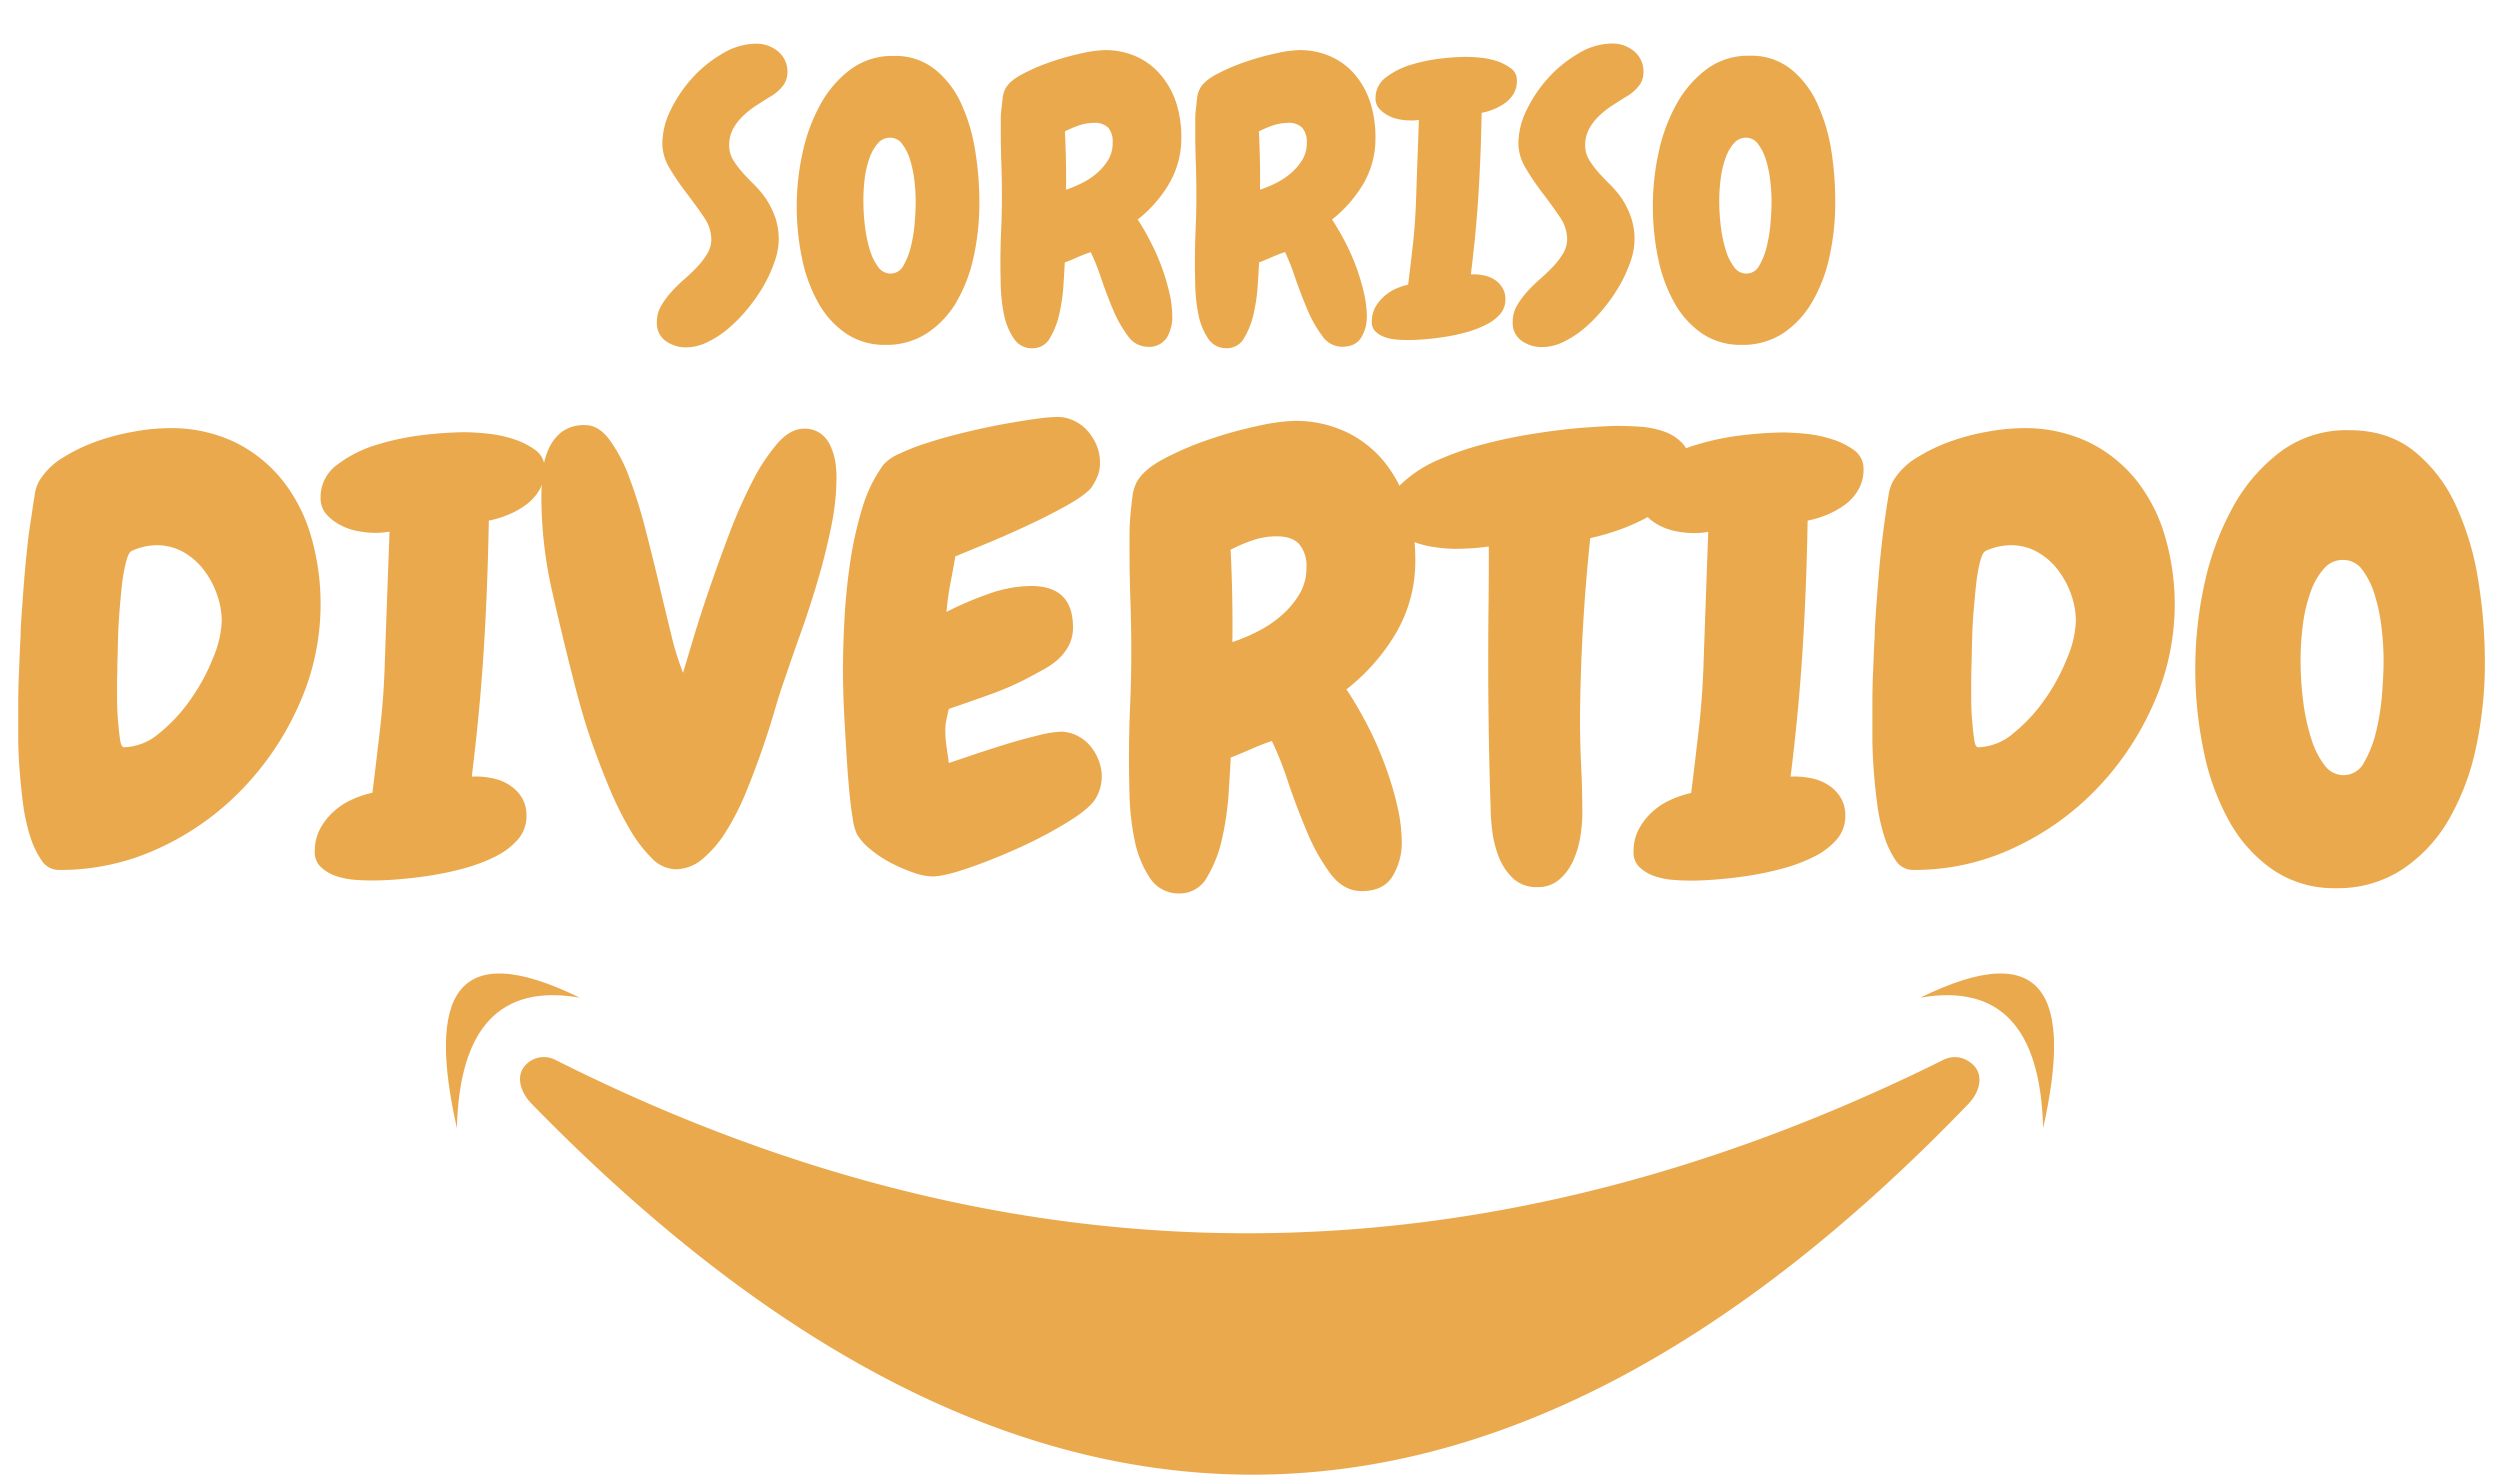
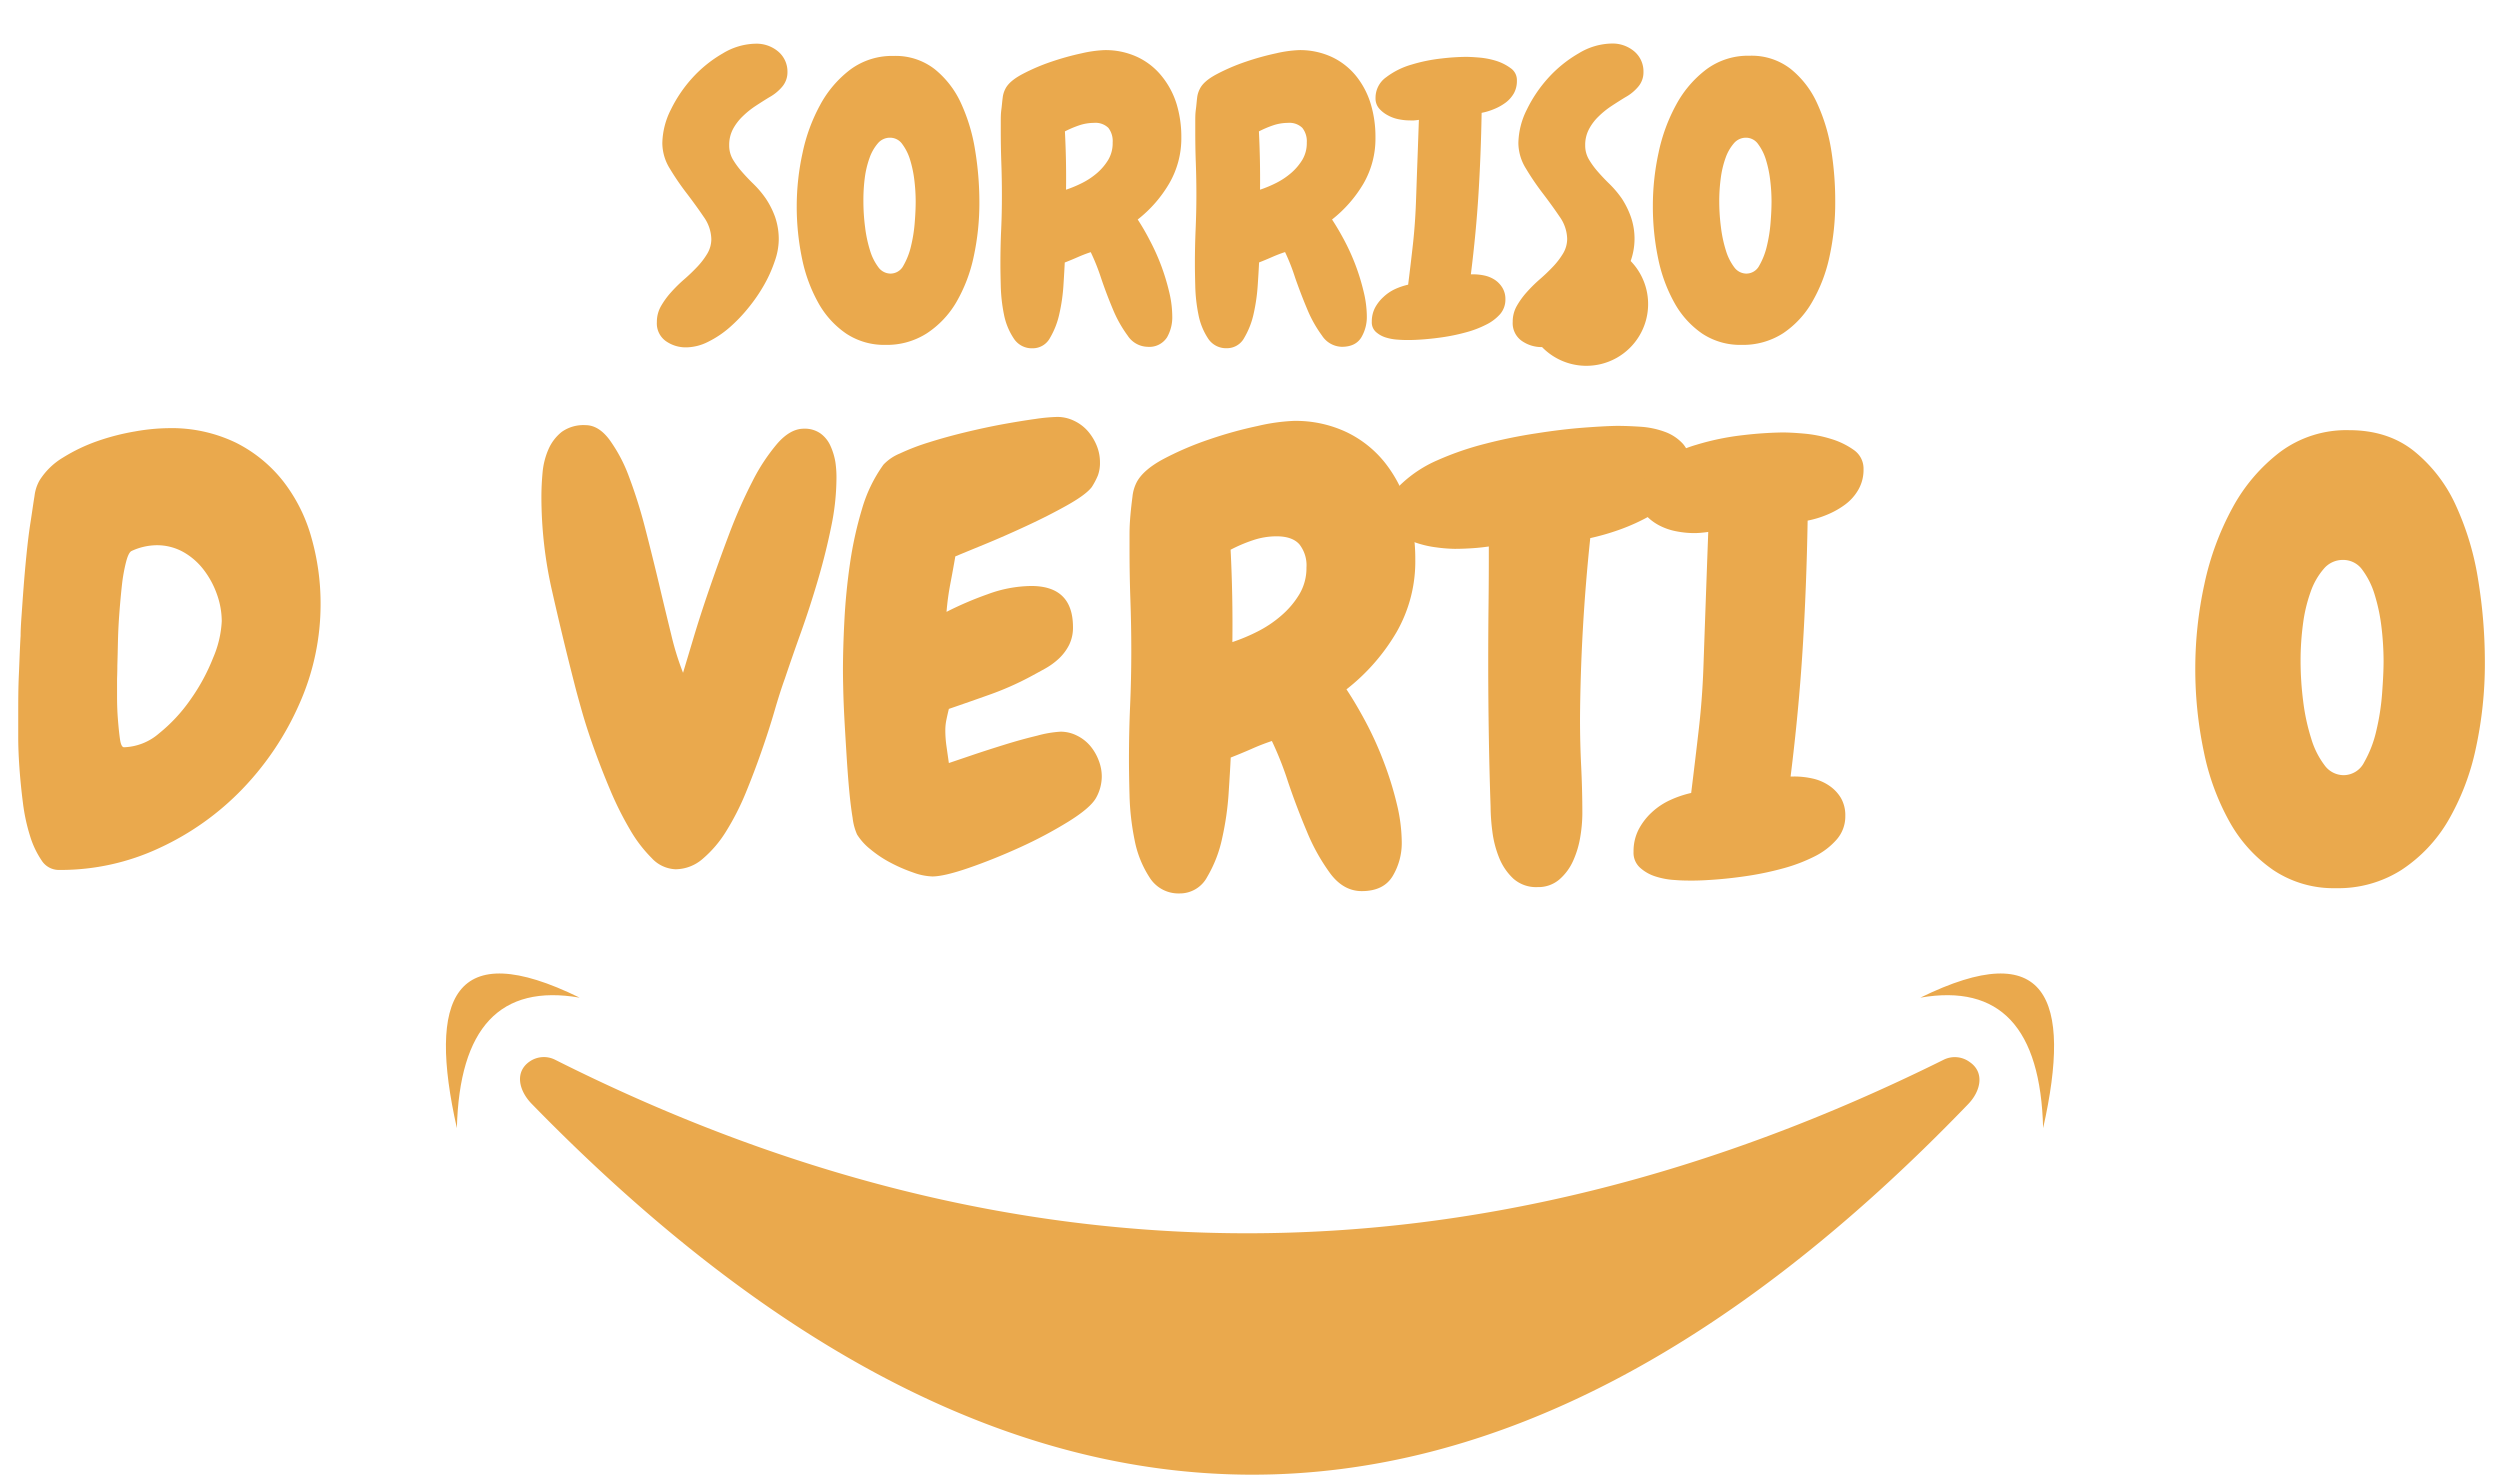
<svg xmlns="http://www.w3.org/2000/svg" id="Camada_1" data-name="Camada 1" viewBox="0 0 622.54 367.22">
  <defs>
    <style>.cls-1{fill:#eaa94d;}</style>
  </defs>
  <path class="cls-1" d="M196.09,17.93a5.54,5.54,0,0,1-1.34,3.7,11.31,11.31,0,0,1-3.19,2.59c-1.11.68-2.25,1.4-3.42,2.17A21.44,21.44,0,0,0,184.91,29a12.71,12.71,0,0,0-2.41,3.19,8.45,8.45,0,0,0-.92,4,6.87,6.87,0,0,0,.92,3.52,20.85,20.85,0,0,0,2.27,3.09q1.33,1.53,3,3.15a24.31,24.31,0,0,1,3,3.6A21.14,21.14,0,0,1,193,54a17,17,0,0,1,.92,5.83,16.62,16.62,0,0,1-1,5.22,33.16,33.16,0,0,1-2.63,5.87,40.53,40.53,0,0,1-3.93,5.73,38.33,38.33,0,0,1-4.81,5,24.78,24.78,0,0,1-5.31,3.51,12.36,12.36,0,0,1-5.36,1.34,8.58,8.58,0,0,1-5.09-1.57,5.4,5.4,0,0,1-2.22-4.72,7.89,7.89,0,0,1,1-3.93,20,20,0,0,1,2.5-3.46,35.94,35.94,0,0,1,3.28-3.24,45.09,45.09,0,0,0,3.28-3.14,18.88,18.88,0,0,0,2.5-3.28,7.1,7.1,0,0,0,1-3.65,9.88,9.88,0,0,0-1.89-5.5q-1.91-2.82-4.21-5.83a65.48,65.48,0,0,1-4.2-6.14,12.19,12.19,0,0,1-1.9-6.38,19.21,19.21,0,0,1,2.13-8.37,33.64,33.64,0,0,1,5.45-8,31.36,31.36,0,0,1,7.49-6,16.27,16.27,0,0,1,8.23-2.41,8.36,8.36,0,0,1,5.54,1.94A6.53,6.53,0,0,1,196.09,17.93Z" />
  <path class="cls-1" d="M220.5,85.88a17.11,17.11,0,0,1-9.8-2.82,22.45,22.45,0,0,1-6.89-7.58,38.29,38.29,0,0,1-4.07-11,63.52,63.52,0,0,1-1.34-13.22,62,62,0,0,1,1.44-13.13,43.37,43.37,0,0,1,4.39-12,27.3,27.3,0,0,1,7.48-8.78,17.45,17.45,0,0,1,10.82-3.42,15.83,15.83,0,0,1,10.21,3.28,23.29,23.29,0,0,1,6.57,8.5,44.51,44.51,0,0,1,3.51,11.69,79.66,79.66,0,0,1,1.06,12.95,62.82,62.82,0,0,1-1.43,13.63,38.35,38.35,0,0,1-4.34,11.32A23.35,23.35,0,0,1,230.8,83,18.41,18.41,0,0,1,220.5,85.88Zm1.11-51.59a3.91,3.91,0,0,0-3,1.39,11.32,11.32,0,0,0-2.08,3.65,23.61,23.61,0,0,0-1.2,5.09A43,43,0,0,0,215,50.1a50.09,50.09,0,0,0,.42,6.47,32.59,32.59,0,0,0,1.24,5.83,13.35,13.35,0,0,0,2.08,4.16,3.77,3.77,0,0,0,3,1.57,3.63,3.63,0,0,0,3.23-2,17.76,17.76,0,0,0,1.9-4.9,36.78,36.78,0,0,0,.92-5.91c.16-2,.23-3.73.23-5.09a44.66,44.66,0,0,0-.32-5.27,28.89,28.89,0,0,0-1.06-5.13,12.7,12.7,0,0,0-1.94-3.92A3.7,3.7,0,0,0,221.61,34.29Z" />
  <path class="cls-1" d="M294.17,34.2a22.36,22.36,0,0,1-3,11.46,31.78,31.78,0,0,1-7.86,9,58.46,58.46,0,0,1,3,5.18,53.74,53.74,0,0,1,2.82,6.24,55,55,0,0,1,2,6.56,26.36,26.36,0,0,1,.78,6A10.07,10.07,0,0,1,290.61,84a5.23,5.23,0,0,1-4.85,2.36,6.08,6.08,0,0,1-4.95-2.78,31,31,0,0,1-3.7-6.61c-1.07-2.55-2.06-5.16-2.95-7.81a52.18,52.18,0,0,0-2.55-6.37c-1.11.36-2.18.78-3.23,1.24s-2.13.91-3.24,1.34c-.06,1.36-.17,3.22-.32,5.6a44.78,44.78,0,0,1-1,7.07,20.31,20.31,0,0,1-2.35,6.1,4.88,4.88,0,0,1-4.35,2.59,5.33,5.33,0,0,1-4.71-2.5A16.3,16.3,0,0,1,250,78.29a40.2,40.2,0,0,1-.79-7c-.06-2.38-.09-4.24-.09-5.6q0-4.34.19-8.55t.18-8.55q0-4-.14-7.95t-.14-8V30.27c0-.95,0-1.94.14-2.95s.2-2,.33-2.92a6.18,6.18,0,0,1,.64-2.21q.93-1.95,4.21-3.7a49.17,49.17,0,0,1,7.21-3.1,67.71,67.71,0,0,1,7.67-2.13,30.37,30.37,0,0,1,5.59-.78,18.75,18.75,0,0,1,8.32,1.76,17.09,17.09,0,0,1,6,4.76A20.62,20.62,0,0,1,293,25.93,28.18,28.18,0,0,1,294.17,34.2Zm-17.1,1.3A5.36,5.36,0,0,0,276,31.84a4.61,4.61,0,0,0-3.61-1.24,11.53,11.53,0,0,0-3.74.64,25.85,25.85,0,0,0-3.47,1.48q.38,7.31.28,14.52a30.54,30.54,0,0,0,4-1.67,18.45,18.45,0,0,0,3.74-2.49A13.87,13.87,0,0,0,276,39.75,8.09,8.09,0,0,0,277.07,35.5Z" />
  <path class="cls-1" d="M342.51,34.2a22.36,22.36,0,0,1-2.95,11.46,32.09,32.09,0,0,1-7.86,9q1.47,2.22,3.05,5.18a53.74,53.74,0,0,1,2.82,6.24,53.13,53.13,0,0,1,2,6.56,26.4,26.4,0,0,1,.79,6A10,10,0,0,1,339,84q-1.43,2.35-4.85,2.36a6.05,6.05,0,0,1-4.94-2.78,31,31,0,0,1-3.7-6.61c-1.08-2.55-2.07-5.16-3-7.81A50.78,50.78,0,0,0,320,62.77c-1.11.36-2.19.78-3.24,1.24s-2.12.91-3.23,1.34c-.06,1.36-.17,3.22-.33,5.6a46,46,0,0,1-1,7.07,20.32,20.32,0,0,1-2.36,6.1,4.87,4.87,0,0,1-4.34,2.59,5.33,5.33,0,0,1-4.72-2.5,16.48,16.48,0,0,1-2.36-5.92,40.2,40.2,0,0,1-.78-7c-.06-2.38-.09-4.24-.09-5.6q0-4.34.18-8.55c.12-2.8.19-5.65.19-8.55q0-4-.14-7.95c-.1-2.65-.14-5.33-.14-8V30.27c0-.95,0-1.94.14-2.95s.2-2,.32-2.92a6.17,6.17,0,0,1,.65-2.21c.61-1.3,2-2.53,4.2-3.7a49.17,49.17,0,0,1,7.21-3.1,67.28,67.28,0,0,1,7.68-2.13,30.26,30.26,0,0,1,5.59-.78,18.82,18.82,0,0,1,8.32,1.76,17.27,17.27,0,0,1,6,4.76,20.6,20.6,0,0,1,3.6,6.93A28.18,28.18,0,0,1,342.51,34.2Zm-17.1,1.3a5.36,5.36,0,0,0-1.11-3.66,4.6,4.6,0,0,0-3.6-1.24,11.59,11.59,0,0,0-3.75.64,25.71,25.71,0,0,0-3.46,1.48q.36,7.31.28,14.52a30.43,30.43,0,0,0,4-1.67,18.45,18.45,0,0,0,3.74-2.49,13.87,13.87,0,0,0,2.82-3.33A8.09,8.09,0,0,0,325.41,35.5Z" />
  <path class="cls-1" d="M377.73,20.06A6.28,6.28,0,0,1,377,23.2a7.7,7.7,0,0,1-2.08,2.36A13,13,0,0,1,372,27.18a15.26,15.26,0,0,1-3.05.92q-.18,10.45-.78,20.15t-1.9,20.06h.55a13.61,13.61,0,0,1,2.92.32,7.65,7.65,0,0,1,2.58,1.11,6.25,6.25,0,0,1,1.85,2,5.4,5.4,0,0,1,.7,2.81,5.52,5.52,0,0,1-1.34,3.7A11.34,11.34,0,0,1,370,80.88a25.36,25.36,0,0,1-4.85,1.85,48.88,48.88,0,0,1-5.36,1.16c-1.79.28-3.48.47-5.09.6s-2.89.18-3.88.18c-.74,0-1.65,0-2.72-.09a12.39,12.39,0,0,1-3.05-.55,6.62,6.62,0,0,1-2.45-1.39,3.21,3.21,0,0,1-1-2.5,7.47,7.47,0,0,1,.78-3.46A10,10,0,0,1,344.45,74,11,11,0,0,1,347.37,72a16.69,16.69,0,0,1,3.28-1.11q.64-5.09,1.2-10.12c.37-3.36.61-6.76.74-10.22s.24-7,.37-10.4.24-6.85.37-10.3c-.43.06-.83.11-1.2.14s-.71,0-1,0a14.61,14.61,0,0,1-2.77-.28,9.28,9.28,0,0,1-2.78-1,7.55,7.55,0,0,1-2.17-1.71,3.82,3.82,0,0,1-.88-2.58,6.27,6.27,0,0,1,2.64-5.18,19.28,19.28,0,0,1,6.28-3.14,41.23,41.23,0,0,1,7.45-1.53,57.32,57.32,0,0,1,6.1-.41q1.29,0,3.42.18a19.89,19.89,0,0,1,4.2.83A12.26,12.26,0,0,1,376.21,17,3.57,3.57,0,0,1,377.73,20.06Z" />
-   <path class="cls-1" d="M409.25,17.93a5.49,5.49,0,0,1-1.34,3.7,11.18,11.18,0,0,1-3.19,2.59c-1.11.68-2.25,1.4-3.42,2.17A21.44,21.44,0,0,0,398.07,29a12.44,12.44,0,0,0-2.4,3.19,8.34,8.34,0,0,0-.93,4,6.78,6.78,0,0,0,.93,3.52,20.08,20.08,0,0,0,2.26,3.09q1.33,1.53,3,3.15a25,25,0,0,1,3,3.6A21.6,21.6,0,0,1,406.11,54,16.56,16.56,0,0,1,406.06,65a33.16,33.16,0,0,1-2.63,5.87,40.53,40.53,0,0,1-3.93,5.73,38.33,38.33,0,0,1-4.81,5,24.78,24.78,0,0,1-5.31,3.51A12.36,12.36,0,0,1,384,86.43a8.58,8.58,0,0,1-5.09-1.57,5.4,5.4,0,0,1-2.22-4.72,7.89,7.89,0,0,1,1-3.93,20,20,0,0,1,2.5-3.46,35.94,35.94,0,0,1,3.28-3.24,45.09,45.09,0,0,0,3.28-3.14,18.88,18.88,0,0,0,2.5-3.28,7.1,7.1,0,0,0,1-3.65,9.88,9.88,0,0,0-1.89-5.5q-1.91-2.82-4.21-5.83A65.48,65.48,0,0,1,380,42a12.19,12.19,0,0,1-1.9-6.38,19.21,19.21,0,0,1,2.13-8.37,33.64,33.64,0,0,1,5.45-8,31.36,31.36,0,0,1,7.49-6,16.27,16.27,0,0,1,8.23-2.41,8.36,8.36,0,0,1,5.54,1.94A6.53,6.53,0,0,1,409.25,17.93Z" />
+   <path class="cls-1" d="M409.25,17.93a5.49,5.49,0,0,1-1.34,3.7,11.18,11.18,0,0,1-3.19,2.59c-1.11.68-2.25,1.4-3.42,2.17A21.44,21.44,0,0,0,398.07,29a12.44,12.44,0,0,0-2.4,3.19,8.34,8.34,0,0,0-.93,4,6.78,6.78,0,0,0,.93,3.52,20.08,20.08,0,0,0,2.26,3.09q1.33,1.53,3,3.15a25,25,0,0,1,3,3.6A21.6,21.6,0,0,1,406.11,54,16.56,16.56,0,0,1,406.06,65A12.36,12.36,0,0,1,384,86.43a8.58,8.58,0,0,1-5.09-1.57,5.4,5.4,0,0,1-2.22-4.72,7.89,7.89,0,0,1,1-3.93,20,20,0,0,1,2.5-3.46,35.94,35.94,0,0,1,3.28-3.24,45.09,45.09,0,0,0,3.28-3.14,18.88,18.88,0,0,0,2.5-3.28,7.1,7.1,0,0,0,1-3.65,9.88,9.88,0,0,0-1.89-5.5q-1.91-2.82-4.21-5.83A65.48,65.48,0,0,1,380,42a12.19,12.19,0,0,1-1.9-6.38,19.21,19.21,0,0,1,2.13-8.37,33.64,33.64,0,0,1,5.45-8,31.36,31.36,0,0,1,7.49-6,16.27,16.27,0,0,1,8.23-2.41,8.36,8.36,0,0,1,5.54,1.94A6.53,6.53,0,0,1,409.25,17.93Z" />
  <path class="cls-1" d="M433.66,85.88a17.11,17.11,0,0,1-9.8-2.82A22.45,22.45,0,0,1,417,75.48a38.29,38.29,0,0,1-4.07-11,63.52,63.52,0,0,1-1.34-13.22A62,62,0,0,1,413,38.08a43.37,43.37,0,0,1,4.39-12,27.2,27.2,0,0,1,7.49-8.78,17.4,17.4,0,0,1,10.81-3.42,15.83,15.83,0,0,1,10.21,3.28,23.29,23.29,0,0,1,6.57,8.5A44.51,44.51,0,0,1,456,37.34,79.66,79.66,0,0,1,457,50.29a62.2,62.2,0,0,1-1.43,13.63,38.35,38.35,0,0,1-4.34,11.32A23.35,23.35,0,0,1,444,83,18.41,18.41,0,0,1,433.66,85.88Zm1.11-51.59a3.91,3.91,0,0,0-3,1.39,11.32,11.32,0,0,0-2.08,3.65,24.22,24.22,0,0,0-1.2,5.09,43,43,0,0,0-.37,5.68,50.09,50.09,0,0,0,.42,6.47,32.59,32.59,0,0,0,1.24,5.83,13.35,13.35,0,0,0,2.08,4.16,3.77,3.77,0,0,0,3,1.57,3.63,3.63,0,0,0,3.23-2,17.76,17.76,0,0,0,1.9-4.9,36.78,36.78,0,0,0,.92-5.91c.16-2,.23-3.73.23-5.09a44.66,44.66,0,0,0-.32-5.27,28.89,28.89,0,0,0-1.06-5.13,12.7,12.7,0,0,0-1.94-3.92A3.7,3.7,0,0,0,434.77,34.29Z" />
  <path class="cls-1" d="M79.83,150.42a60.92,60.92,0,0,1-5.27,24.83,72.7,72.7,0,0,1-14.14,21.16,68.44,68.44,0,0,1-20.65,14.72,58,58,0,0,1-24.83,5.5h-.29a5.08,5.08,0,0,1-4.32-2.42,22.49,22.49,0,0,1-2.86-6.08,46.42,46.42,0,0,1-1.76-8.2q-.58-4.55-.88-8.86t-.29-7.77v-5.2c0-3.32,0-6.61.15-9.89s.24-6.56.44-9.88c0-1.08.07-2.66.22-4.76s.31-4.47.51-7.11.44-5.39.73-8.27.61-5.57,1-8.06.69-4.69,1-6.59a10.34,10.34,0,0,1,1.24-3.88,17.47,17.47,0,0,1,5.86-5.72,43.12,43.12,0,0,1,8.57-4.1,57.16,57.16,0,0,1,9.38-2.41,50.19,50.19,0,0,1,8.27-.81,36.83,36.83,0,0,1,16.78,3.59,34.77,34.77,0,0,1,11.86,9.67,40.51,40.51,0,0,1,7,14A59.81,59.81,0,0,1,79.83,150.42Zm-24.61,4.25a20.08,20.08,0,0,0-1.17-6.6,22,22,0,0,0-3.3-6.15,16.72,16.72,0,0,0-5.12-4.47A13.43,13.43,0,0,0,39,135.77a15.19,15.19,0,0,0-6.29,1.46c-.5.3-.93,1.2-1.32,2.71a42,42,0,0,0-1,5.5q-.36,3.23-.65,7t-.37,7.25q-.07,3.43-.15,6.08c0,1.76-.07,2.93-.07,3.51v4.32c0,1.91.07,3.79.22,5.64s.31,3.47.51,4.84.54,2,1,2a14,14,0,0,0,8.71-3.44,40.46,40.46,0,0,0,7.84-8.43,49,49,0,0,0,5.64-10.4A26.21,26.21,0,0,0,55.22,154.67Z" />
-   <path class="cls-1" d="M135.64,116.87a10,10,0,0,1-1.24,5,12.17,12.17,0,0,1-3.3,3.74,20.72,20.72,0,0,1-4.54,2.56,24.62,24.62,0,0,1-4.84,1.47q-.28,16.55-1.24,31.93t-3,31.79h.88a20.94,20.94,0,0,1,4.61.51,11.86,11.86,0,0,1,4.1,1.76,9.74,9.74,0,0,1,2.93,3.07,8.59,8.59,0,0,1,1.1,4.47A8.76,8.76,0,0,1,129,209a18,18,0,0,1-5.57,4.25,40.87,40.87,0,0,1-7.69,2.93,75.87,75.87,0,0,1-8.5,1.83c-2.83.44-5.51.75-8,.95s-4.59.29-6.16.29c-1.17,0-2.61,0-4.32-.14a19.22,19.22,0,0,1-4.83-.88A10.35,10.35,0,0,1,80,216a5,5,0,0,1-1.61-3.95,11.85,11.85,0,0,1,1.24-5.5,15.62,15.62,0,0,1,3.3-4.32,17.1,17.1,0,0,1,4.61-3.07,26.13,26.13,0,0,1,5.2-1.76q1-8.06,1.91-16t1.17-16.19q.28-8.34.58-16.48T97,132.4c-.68.1-1.32.17-1.9.22s-1.13.07-1.62.07a23.23,23.23,0,0,1-4.39-.44,15.06,15.06,0,0,1-4.39-1.53A12.17,12.17,0,0,1,81.22,128a6.1,6.1,0,0,1-1.39-4.1A9.94,9.94,0,0,1,84,115.7a30.62,30.62,0,0,1,10-5,64.76,64.76,0,0,1,11.79-2.42,95,95,0,0,1,9.67-.65c1.36,0,3.17.09,5.42.29a32.19,32.19,0,0,1,6.66,1.32,19.34,19.34,0,0,1,5.71,2.78A5.65,5.65,0,0,1,135.64,116.87Z" />
  <path class="cls-1" d="M208.29,119.36a60,60,0,0,1-1.31,11.8q-1.32,6.51-3.3,13.25c-1.32,4.5-2.73,8.86-4.25,13.11s-2.85,8.08-4,11.5q-1.17,3.22-2.56,8t-3.22,10q-1.83,5.27-4,10.54a64.08,64.08,0,0,1-4.83,9.45,28.67,28.67,0,0,1-5.79,6.81,10.4,10.4,0,0,1-6.81,2.64,8.51,8.51,0,0,1-5.93-2.78,34,34,0,0,1-5.42-7.11,82,82,0,0,1-4.84-9.66q-2.26-5.35-4.1-10.48t-3.08-9.52c-.83-2.93-1.44-5.17-1.83-6.74q-2.93-11.41-5.56-23.07a105.33,105.33,0,0,1-2.64-23.36q0-2.92.29-6.08a18.53,18.53,0,0,1,1.47-5.79,11.3,11.3,0,0,1,3.3-4.32,9.32,9.32,0,0,1,5.93-1.68c2.14,0,4.12,1.19,5.93,3.59a38.21,38.21,0,0,1,4.91,9.3,122.65,122.65,0,0,1,4,12.74q1.81,7,3.44,13.84c1.07,4.55,2.1,8.79,3.07,12.75a69.42,69.42,0,0,0,2.93,9.45l2.57-8.57q1.68-5.64,4-12.38t5-13.84a124.88,124.88,0,0,1,5.71-12.89,47.44,47.44,0,0,1,6.23-9.45c2.15-2.44,4.34-3.66,6.59-3.66a6.79,6.79,0,0,1,4.1,1.17,7.67,7.67,0,0,1,2.49,3.07,16.23,16.23,0,0,1,1.25,4.11A26.2,26.2,0,0,1,208.29,119.36Z" />
  <path class="cls-1" d="M274.36,193.34a11,11,0,0,1-1.47,5.42q-1.45,2.49-6.88,5.86A107.55,107.55,0,0,1,254,211q-6.6,3-12.75,5.12t-9.08,2.13a15.34,15.34,0,0,1-4.83-1,39,39,0,0,1-5.57-2.42,28.65,28.65,0,0,1-5.05-3.37,14.51,14.51,0,0,1-3.3-3.66,14.18,14.18,0,0,1-1.1-4.1c-.34-2.05-.63-4.45-.88-7.18s-.46-5.64-.65-8.72-.37-6-.52-8.79-.24-5.24-.29-7.39-.07-3.71-.07-4.69q0-5.41.36-12.45t1.39-14.14a93.14,93.14,0,0,1,3-13.62A35.92,35.92,0,0,1,220,115.7a11.77,11.77,0,0,1,4.1-2.78,55.23,55.23,0,0,1,7.26-2.78q4.17-1.32,9-2.49t9.31-2q4.45-.81,8.12-1.32a44,44,0,0,1,5.57-.51,9.58,9.58,0,0,1,4.18,1,10.54,10.54,0,0,1,3.37,2.56,13.2,13.2,0,0,1,2.19,3.59,10.92,10.92,0,0,1,.81,4.18,9,9,0,0,1-.51,3.22,18.28,18.28,0,0,1-1.54,2.93q-1.47,1.91-6.16,4.54T255.53,131Q250,133.57,245,135.62t-7.11,2.93q-.58,3.38-1.24,6.81a65,65,0,0,0-.95,7,85.26,85.26,0,0,1,10.25-4.39,32,32,0,0,1,10.84-2.05q10.39,0,10.4,10.25a9.79,9.79,0,0,1-.95,4.4,12.29,12.29,0,0,1-2.49,3.36,17.42,17.42,0,0,1-3.52,2.57c-1.32.73-2.61,1.44-3.88,2.12a74.39,74.39,0,0,1-9.81,4.32q-5.13,1.83-10.26,3.59c-.19.78-.39,1.64-.58,2.56a12.92,12.92,0,0,0-.3,2.71,28.42,28.42,0,0,0,.3,4.11c.19,1.36.39,2.73.58,4.1l5.64-1.91c2.59-.88,5.3-1.75,8.13-2.63s5.57-1.64,8.2-2.27a27.77,27.77,0,0,1,5.86-1,9,9,0,0,1,4.11,1,10.16,10.16,0,0,1,3.22,2.49,12.39,12.39,0,0,1,2.12,3.59A11,11,0,0,1,274.36,193.34Z" />
  <path class="cls-1" d="M352.43,139.29a35.41,35.41,0,0,1-4.69,18.16,50.29,50.29,0,0,1-12.45,14.21q2.34,3.51,4.84,8.2a85.58,85.58,0,0,1,4.46,9.89,84,84,0,0,1,3.23,10.4,41.38,41.38,0,0,1,1.24,9.59,16,16,0,0,1-2.27,8.43c-1.51,2.49-4.08,3.73-7.69,3.73q-4.55,0-7.84-4.39A49.14,49.14,0,0,1,325.41,207q-2.57-6.08-4.69-12.37a82.15,82.15,0,0,0-4-10.11,54.43,54.43,0,0,0-5.13,2q-2.49,1.09-5.12,2.12-.15,3.22-.52,8.86a72.43,72.43,0,0,1-1.61,11.21,31.86,31.86,0,0,1-3.73,9.66,7.7,7.7,0,0,1-6.89,4.11,8.46,8.46,0,0,1-7.47-4,26,26,0,0,1-3.73-9.37,63.49,63.49,0,0,1-1.25-11.06c-.1-3.76-.14-6.72-.14-8.86q0-6.88.29-13.55t.29-13.55q0-6.3-.22-12.6t-.22-12.75v-3.73c0-1.51.08-3.08.22-4.69s.32-3.15.51-4.61a10.08,10.08,0,0,1,1-3.52c1-2,3.2-4,6.66-5.86a76.74,76.74,0,0,1,11.43-4.9,102.55,102.55,0,0,1,12.16-3.37,47.79,47.79,0,0,1,8.86-1.25,29.68,29.68,0,0,1,13.18,2.79,27.3,27.3,0,0,1,9.52,7.54,32.69,32.69,0,0,1,5.72,11A44.89,44.89,0,0,1,352.43,139.29Zm-27.1,2.05a8.43,8.43,0,0,0-1.76-5.79q-1.76-2-5.71-2a18.37,18.37,0,0,0-5.93,1,37.44,37.44,0,0,0-5.49,2.34q.58,11.58.44,23a46.47,46.47,0,0,0,6.29-2.64,28.56,28.56,0,0,0,5.94-4,21.67,21.67,0,0,0,4.46-5.28A12.73,12.73,0,0,0,325.33,141.34Z" />
  <path class="cls-1" d="M421,116.29a9.46,9.46,0,0,1-2.85,6.66,29.23,29.23,0,0,1-6.89,5.28A49.63,49.63,0,0,1,403,132a61,61,0,0,1-7,2q-1.19,11.28-1.83,22.49T393.45,179q0,6,.29,11.87c.19,3.9.29,7.81.29,11.71a36.44,36.44,0,0,1-.51,5.79,23.68,23.68,0,0,1-1.76,5.93,13.32,13.32,0,0,1-3.44,4.69,8,8,0,0,1-5.42,1.91,8.52,8.52,0,0,1-6.08-2.13,14.51,14.51,0,0,1-3.52-5.2,25.92,25.92,0,0,1-1.68-6.52,50.09,50.09,0,0,1-.44-6.22q-.3-8.79-.44-17.65t-.15-17.8q0-7.47.08-14.65t.07-14.65c-1.37.2-2.76.35-4.17.44s-2.86.15-4.32.15a37,37,0,0,1-4.62-.37,25.28,25.28,0,0,1-5.49-1.32,13.82,13.82,0,0,1-4.54-2.63,5.52,5.52,0,0,1-1.91-4.32,10.31,10.31,0,0,1,3.45-7.69,31,31,0,0,1,8.78-5.72,74.26,74.26,0,0,1,11.87-4.1,124.91,124.91,0,0,1,12.89-2.63q6.38-1,11.72-1.4t8.27-.44c1.86,0,3.84.08,5.94.22a21.65,21.65,0,0,1,5.93,1.25,11.26,11.26,0,0,1,4.61,3.08A8.26,8.26,0,0,1,421,116.29Z" />
  <path class="cls-1" d="M464.05,116.87a9.9,9.9,0,0,1-1.25,5,12,12,0,0,1-3.29,3.74,20.72,20.72,0,0,1-4.54,2.56,24.83,24.83,0,0,1-4.84,1.47q-.28,16.55-1.24,31.93t-3,31.79h.87a21,21,0,0,1,4.62.51,11.86,11.86,0,0,1,4.1,1.76,9.74,9.74,0,0,1,2.93,3.07,8.59,8.59,0,0,1,1.1,4.47,8.72,8.72,0,0,1-2.13,5.86,17.81,17.81,0,0,1-5.56,4.25,40.87,40.87,0,0,1-7.69,2.93,76.36,76.36,0,0,1-8.5,1.83c-2.83.44-5.52.75-8.05.95s-4.6.29-6.16.29c-1.17,0-2.61,0-4.32-.14a19.22,19.22,0,0,1-4.83-.88,10.35,10.35,0,0,1-3.88-2.2,5,5,0,0,1-1.61-3.95,11.85,11.85,0,0,1,1.24-5.5,15.62,15.62,0,0,1,3.3-4.32,17.1,17.1,0,0,1,4.61-3.07,26.13,26.13,0,0,1,5.2-1.76q1-8.06,1.91-16t1.17-16.19q.29-8.34.58-16.48t.59-16.33c-.69.1-1.32.17-1.91.22s-1.12.07-1.61.07a23.23,23.23,0,0,1-4.39-.44,15.22,15.22,0,0,1-4.4-1.53,12.26,12.26,0,0,1-3.44-2.71,6.1,6.1,0,0,1-1.39-4.1,9.94,9.94,0,0,1,4.18-8.21,30.62,30.62,0,0,1,10-5,64.76,64.76,0,0,1,11.79-2.42,95,95,0,0,1,9.66-.65c1.37,0,3.18.09,5.42.29a32.16,32.16,0,0,1,6.67,1.32,19.34,19.34,0,0,1,5.71,2.78A5.65,5.65,0,0,1,464.05,116.87Z" />
-   <path class="cls-1" d="M541.54,150.42a60.77,60.77,0,0,1-5.28,24.83,72.47,72.47,0,0,1-14.13,21.16,68.56,68.56,0,0,1-20.65,14.72,58,58,0,0,1-24.83,5.5h-.3a5.09,5.09,0,0,1-4.32-2.42,22.79,22.79,0,0,1-2.85-6.08,45.54,45.54,0,0,1-1.76-8.2c-.39-3-.69-6-.88-8.86s-.29-5.47-.29-7.77v-5.2c0-3.32,0-6.61.14-9.89s.25-6.56.44-9.88c0-1.08.08-2.66.22-4.76s.32-4.47.52-7.11.43-5.39.73-8.27.61-5.57.95-8.06.68-4.69,1-6.59a10.34,10.34,0,0,1,1.24-3.88,17.37,17.37,0,0,1,5.86-5.72,42.86,42.86,0,0,1,8.57-4.1,57.05,57.05,0,0,1,9.37-2.41,50.4,50.4,0,0,1,8.28-.81,36.82,36.82,0,0,1,16.77,3.59,34.81,34.81,0,0,1,11.87,9.67,40.69,40.69,0,0,1,7,14A59.81,59.81,0,0,1,541.54,150.42Zm-24.61,4.25a20.08,20.08,0,0,0-1.17-6.6,22.24,22.24,0,0,0-3.3-6.15,16.88,16.88,0,0,0-5.13-4.47,13.4,13.4,0,0,0-6.66-1.68,15.27,15.27,0,0,0-6.3,1.46c-.49.3-.93,1.2-1.32,2.71a40.5,40.5,0,0,0-.95,5.5q-.36,3.23-.66,7t-.36,7.25c-.06,2.29-.1,4.32-.15,6.08s-.07,2.93-.07,3.51v4.32c0,1.91.07,3.79.22,5.64s.31,3.47.51,4.84.53,2,1,2a14,14,0,0,0,8.72-3.44,40.72,40.72,0,0,0,7.84-8.43,48.46,48.46,0,0,0,5.63-10.4A26,26,0,0,0,516.93,154.67Z" />
  <path class="cls-1" d="M581.67,221.17a27,27,0,0,1-15.52-4.47,35.53,35.53,0,0,1-10.92-12,60.11,60.11,0,0,1-6.44-17.51,99.92,99.92,0,0,1-2.13-20.94,98.83,98.83,0,0,1,2.27-20.8,69.94,69.94,0,0,1,7-19,43.45,43.45,0,0,1,11.87-13.91,27.62,27.62,0,0,1,17.14-5.42q9.66,0,16.18,5.2a37,37,0,0,1,10.4,13.48,70.33,70.33,0,0,1,5.57,18.53,126.54,126.54,0,0,1,1.68,20.5,99.32,99.32,0,0,1-2.27,21.61,60.72,60.72,0,0,1-6.88,17.94A37,37,0,0,1,598,216.63,29.29,29.29,0,0,1,581.67,221.17Zm1.76-81.74a6.16,6.16,0,0,0-4.76,2.2,17.55,17.55,0,0,0-3.3,5.79,37.88,37.88,0,0,0-1.9,8.05,69.32,69.32,0,0,0-.59,9,80.05,80.05,0,0,0,.66,10.25,51.66,51.66,0,0,0,2,9.23,20.69,20.69,0,0,0,3.3,6.59,5.89,5.89,0,0,0,4.76,2.49,5.76,5.76,0,0,0,5.12-3.22,28.49,28.49,0,0,0,3-7.76,58.43,58.43,0,0,0,1.46-9.38c.24-3.22.37-5.9.37-8.05a72.52,72.52,0,0,0-.51-8.35,45.07,45.07,0,0,0-1.69-8.13,20,20,0,0,0-3.08-6.23A5.84,5.84,0,0,0,583.43,139.43Z" />
  <path class="cls-1" d="M490.13,274.92C371.23,398.43,252,397.56,132.38,274.85c-3.19-3.28-4.26-7.9-.5-10.51h0a6.22,6.22,0,0,1,6.36-.44c114,57.34,229.19,57.88,345.75,0a6.23,6.23,0,0,1,6.33.45l.2.14C494.23,267.05,493.27,271.65,490.13,274.92Z" />
  <path class="cls-1" d="M478.2,248.43c31.48-15.44,37.86.08,30.57,32.49C508.15,255.92,498,245,478.2,248.43Z" />
  <path class="cls-1" d="M144.34,248.43c-31.48-15.44-37.86.08-30.57,32.49C114.39,255.92,124.54,245,144.34,248.43Z" />
</svg>